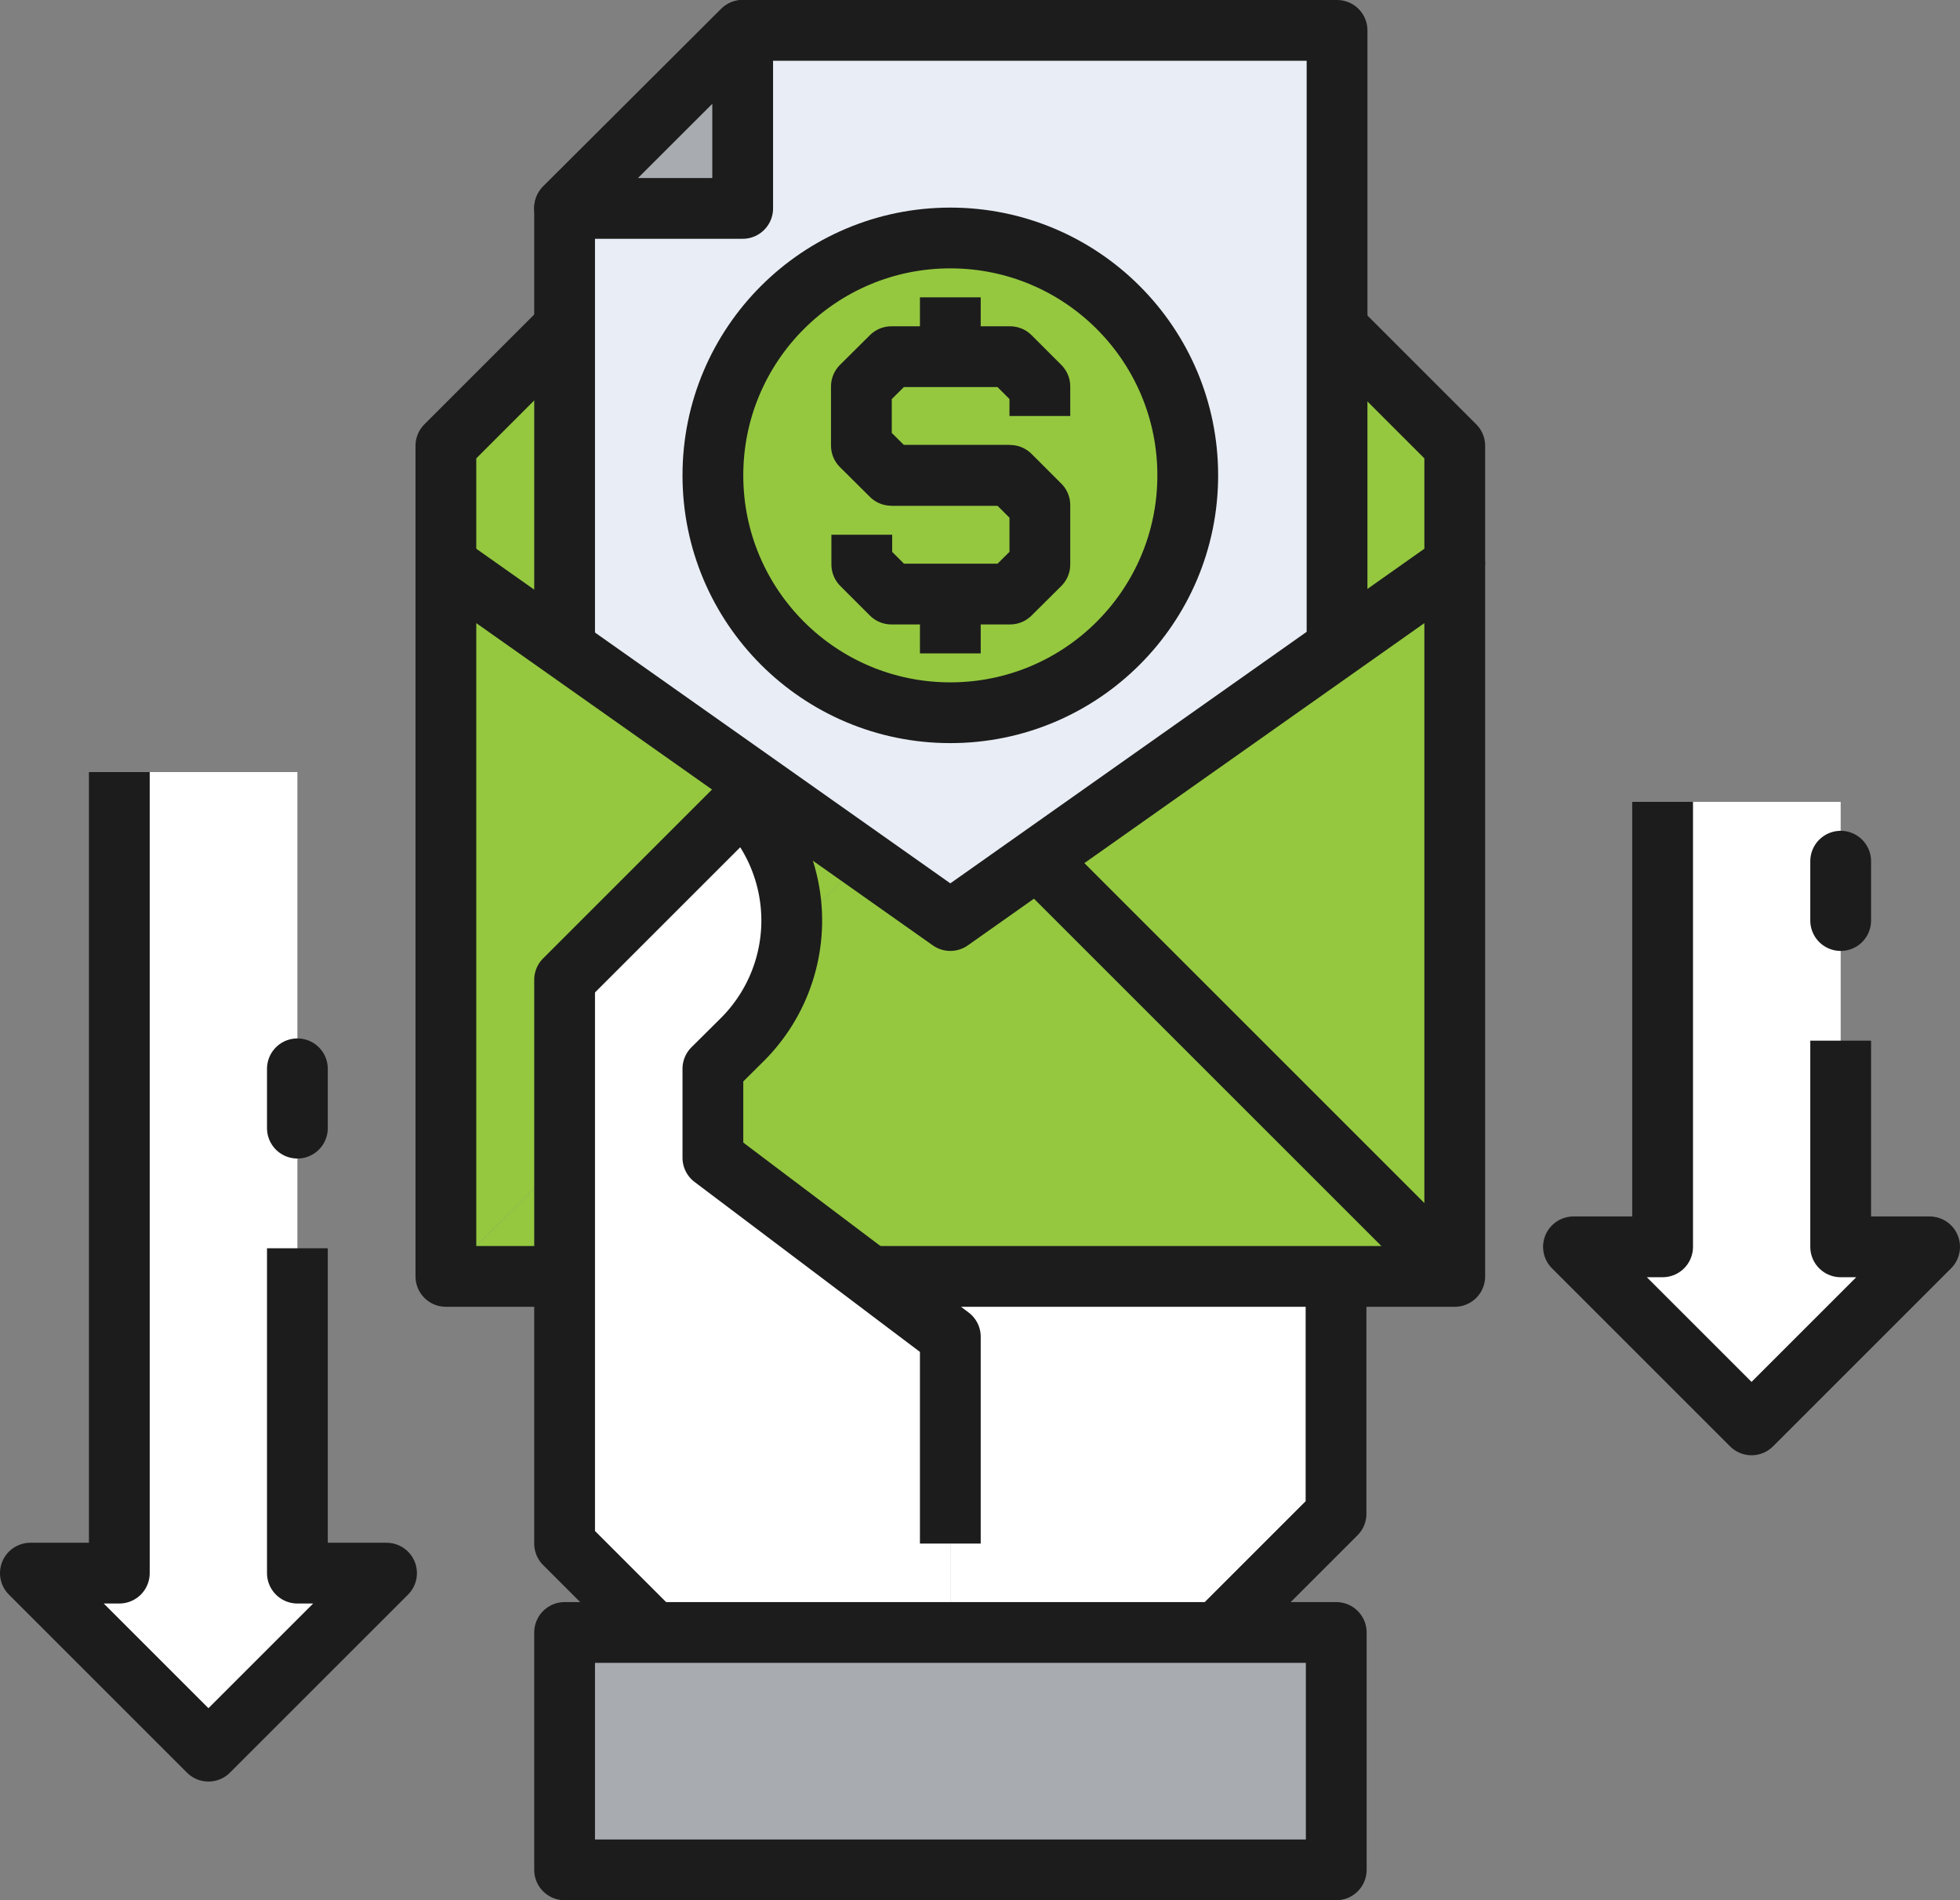
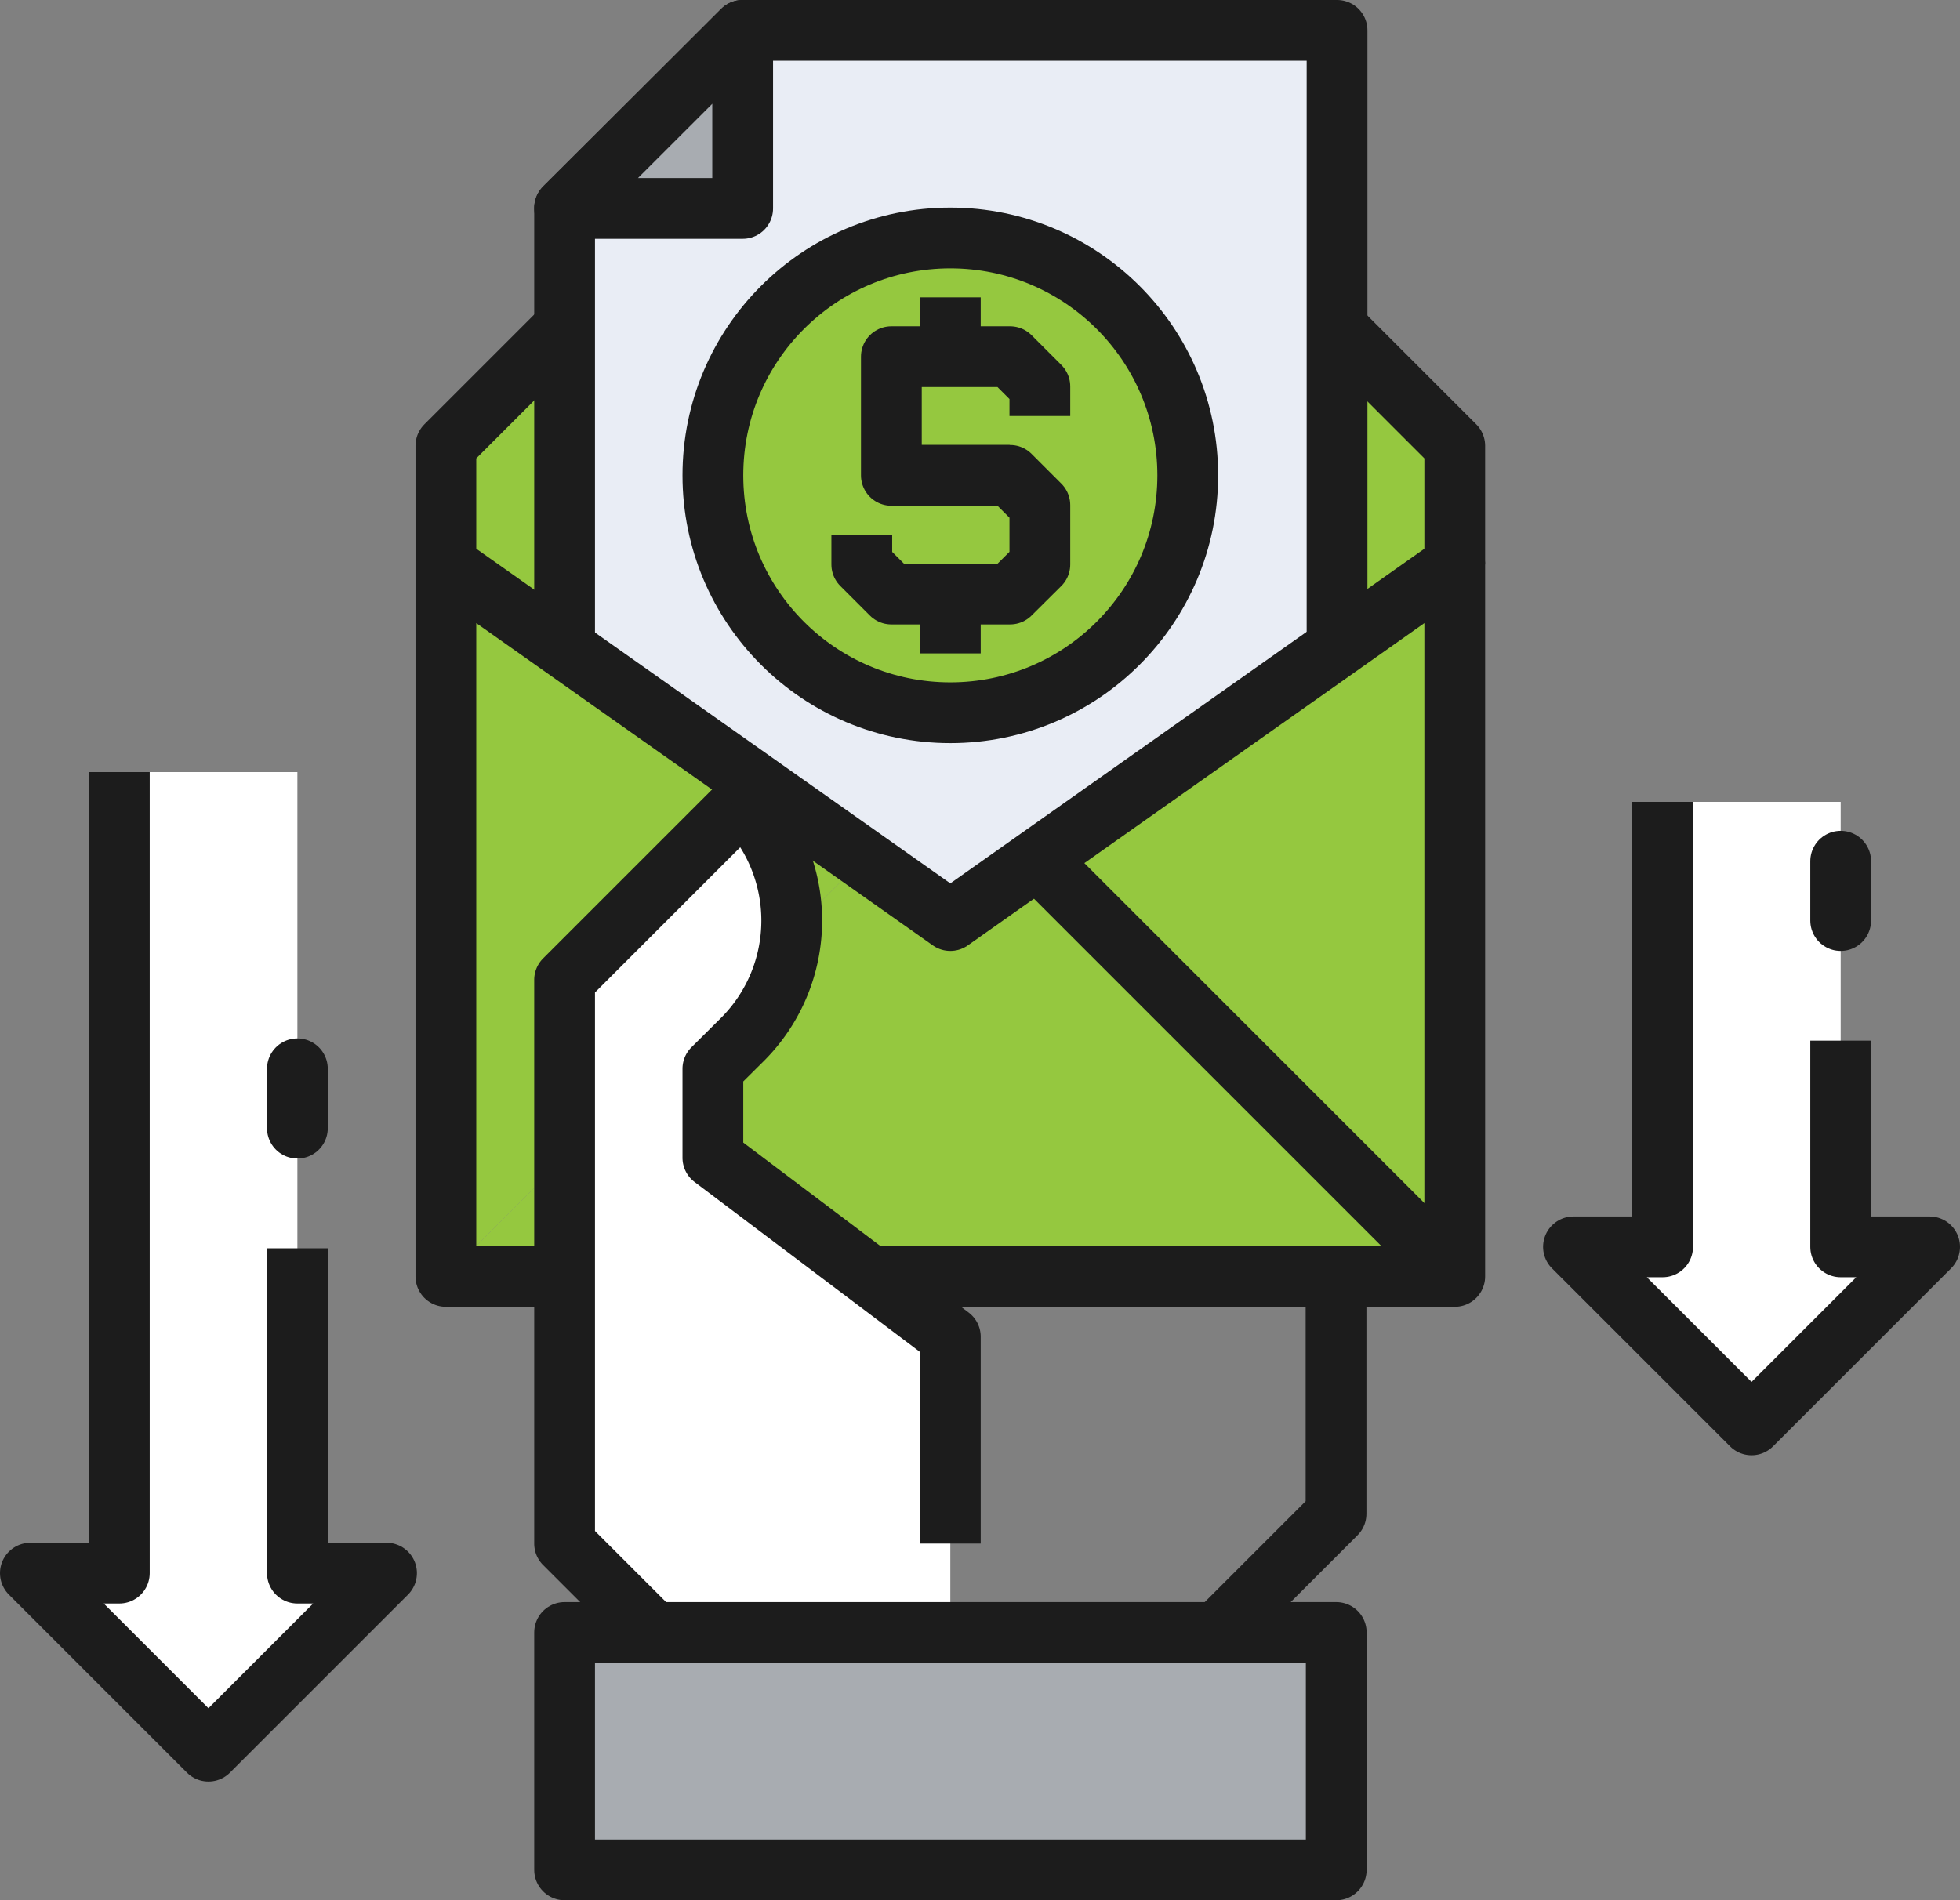
<svg xmlns="http://www.w3.org/2000/svg" viewBox="0 0 96.75 93.82">
  <rect x="0" y="0" width="96.75" height="93.82" fill="#808080" stroke="none" />
  <defs>
    <style>.cls-1{fill:#a8acb1;}.cls-2{fill:#95c83f;}.cls-3{fill:#e9edf5;}.cls-4{fill:#fff;}.cls-5,.cls-6{fill:none;stroke:#1c1c1c;stroke-linejoin:round;stroke-width:3px;}.cls-6{stroke-linecap:round;}</style>
  </defs>
  <title>Artboard 7</title>
  <g id="Layer_67" data-name="Layer 67">
    <polygon class="cls-1" points="36.66 1.5 36.66 10.29 27.87 10.29 36.66 1.5" />
    <polygon class="cls-2" points="65.95 32 71.81 27.87 71.81 63.02 51.3 42.52 51.22 42.4 65.95 32" />
    <polygon class="cls-2" points="71.81 22.01 71.81 27.87 65.95 32 65.95 16.15 71.81 22.01" />
    <polygon class="cls-2" points="71.81 63.02 22.01 63.02 42.52 42.52 42.6 42.4 46.91 45.45 51.22 42.4 51.3 42.52 71.81 63.02" />
    <path class="cls-3" d="M66,14.68V30.53L51.22,40.93l-4.31,3-4.31-3L27.87,30.53V8.82h8.79V0H66ZM58.63,22A11.72,11.72,0,0,0,47,10.29h-.07a11.72,11.72,0,0,0-.07,23.44h.07A11.72,11.72,0,0,0,58.63,22Z" />
    <polygon class="cls-2" points="27.87 32 42.6 42.4 42.52 42.52 22.01 63.02 22.01 27.87 27.87 32" />
    <polygon class="cls-2" points="27.87 16.15 27.87 32 22.01 27.87 22.01 22.01 27.87 16.15" />
    <circle class="cls-2" cx="46.91" cy="23.47" r="11.72" />
-     <polygon class="cls-4" points="65.95 63.02 65.95 74.74 60.09 80.6 46.91 80.6 46.91 76.21 46.91 65.95 43 63.02 55.7 63.02 61.56 63.02 65.95 63.02" />
    <rect class="cls-1" x="27.87" y="80.6" width="38.09" height="11.72" />
    <path class="cls-4" d="M46.91,76.21V80.6H32.26l-4.39-4.39V48.38l5.86-5.86,2.93-2.93a8.3,8.3,0,0,1,0,11.72l-1.47,1.46v4.39L46.91,66Z" />
    <path class="cls-5" d="M46.91,76.21V66L35.19,57.16V52.77l1.47-1.46a8.3,8.3,0,0,0,0-11.72h0l-8.79,8.79V76.21l4.39,4.39" />
    <polyline class="cls-5" points="65.95 63.02 65.95 74.74 60.09 80.6" />
    <rect class="cls-5" x="27.87" y="80.6" width="38.09" height="11.72" />
    <polyline class="cls-5" points="27.87 63.02 22.01 63.02 22.01 27.87 46.91 45.45 71.81 27.87 71.81 63.02 42.52 63.02" />
    <line class="cls-5" x1="71.81" y1="63.02" x2="51.31" y2="42.52" />
    <path class="cls-5" d="M27.87,32.26v-22L36.66,1.5H66V32.26" />
    <polyline class="cls-5" points="22.01 27.87 22.01 22.01 27.87 16.15" />
    <polyline class="cls-5" points="71.81 27.87 71.81 22.01 65.95 16.15" />
    <polygon class="cls-5" points="36.66 1.5 36.66 10.29 27.87 10.29 36.66 1.5" />
    <circle class="cls-5" cx="46.91" cy="23.47" r="11.72" />
-     <path class="cls-5" d="M49.84,23.47H44L42.52,22V19.08L44,17.61h5.86l1.47,1.47v1.46" />
+     <path class="cls-5" d="M49.84,23.47H44V19.08L44,17.61h5.86l1.47,1.47v1.46" />
    <path class="cls-5" d="M44,23.47h5.86l1.47,1.47v2.93l-1.47,1.46H44l-1.46-1.46V26.4" />
    <line class="cls-5" x1="46.91" y1="17.61" x2="46.91" y2="14.68" />
    <line class="cls-5" x1="46.91" y1="32.26" x2="46.91" y2="29.33" />
    <polyline class="cls-4" points="5.89 38.12 5.89 77.67 1.5 77.67 10.29 86.46 19.08 77.67 14.68 77.67 14.68 38.12" />
    <polyline class="cls-4" points="90.86 39.59 90.86 61.56 95.25 61.56 86.46 70.35 77.67 61.56 82.07 61.56 82.07 39.59" />
    <polyline class="cls-5" points="5.89 38.12 5.89 77.67 1.5 77.67 10.29 86.46 19.08 77.67 14.68 77.67 14.68 61.63" />
    <line class="cls-6" x1="14.68" y1="55.7" x2="14.68" y2="52.77" />
    <polyline class="cls-5" points="82.07 39.59 82.07 61.56 77.67 61.56 86.46 70.35 95.25 61.56 90.86 61.56 90.86 51.38" />
    <line class="cls-6" x1="90.86" y1="45.45" x2="90.86" y2="42.52" />
  </g>
</svg>